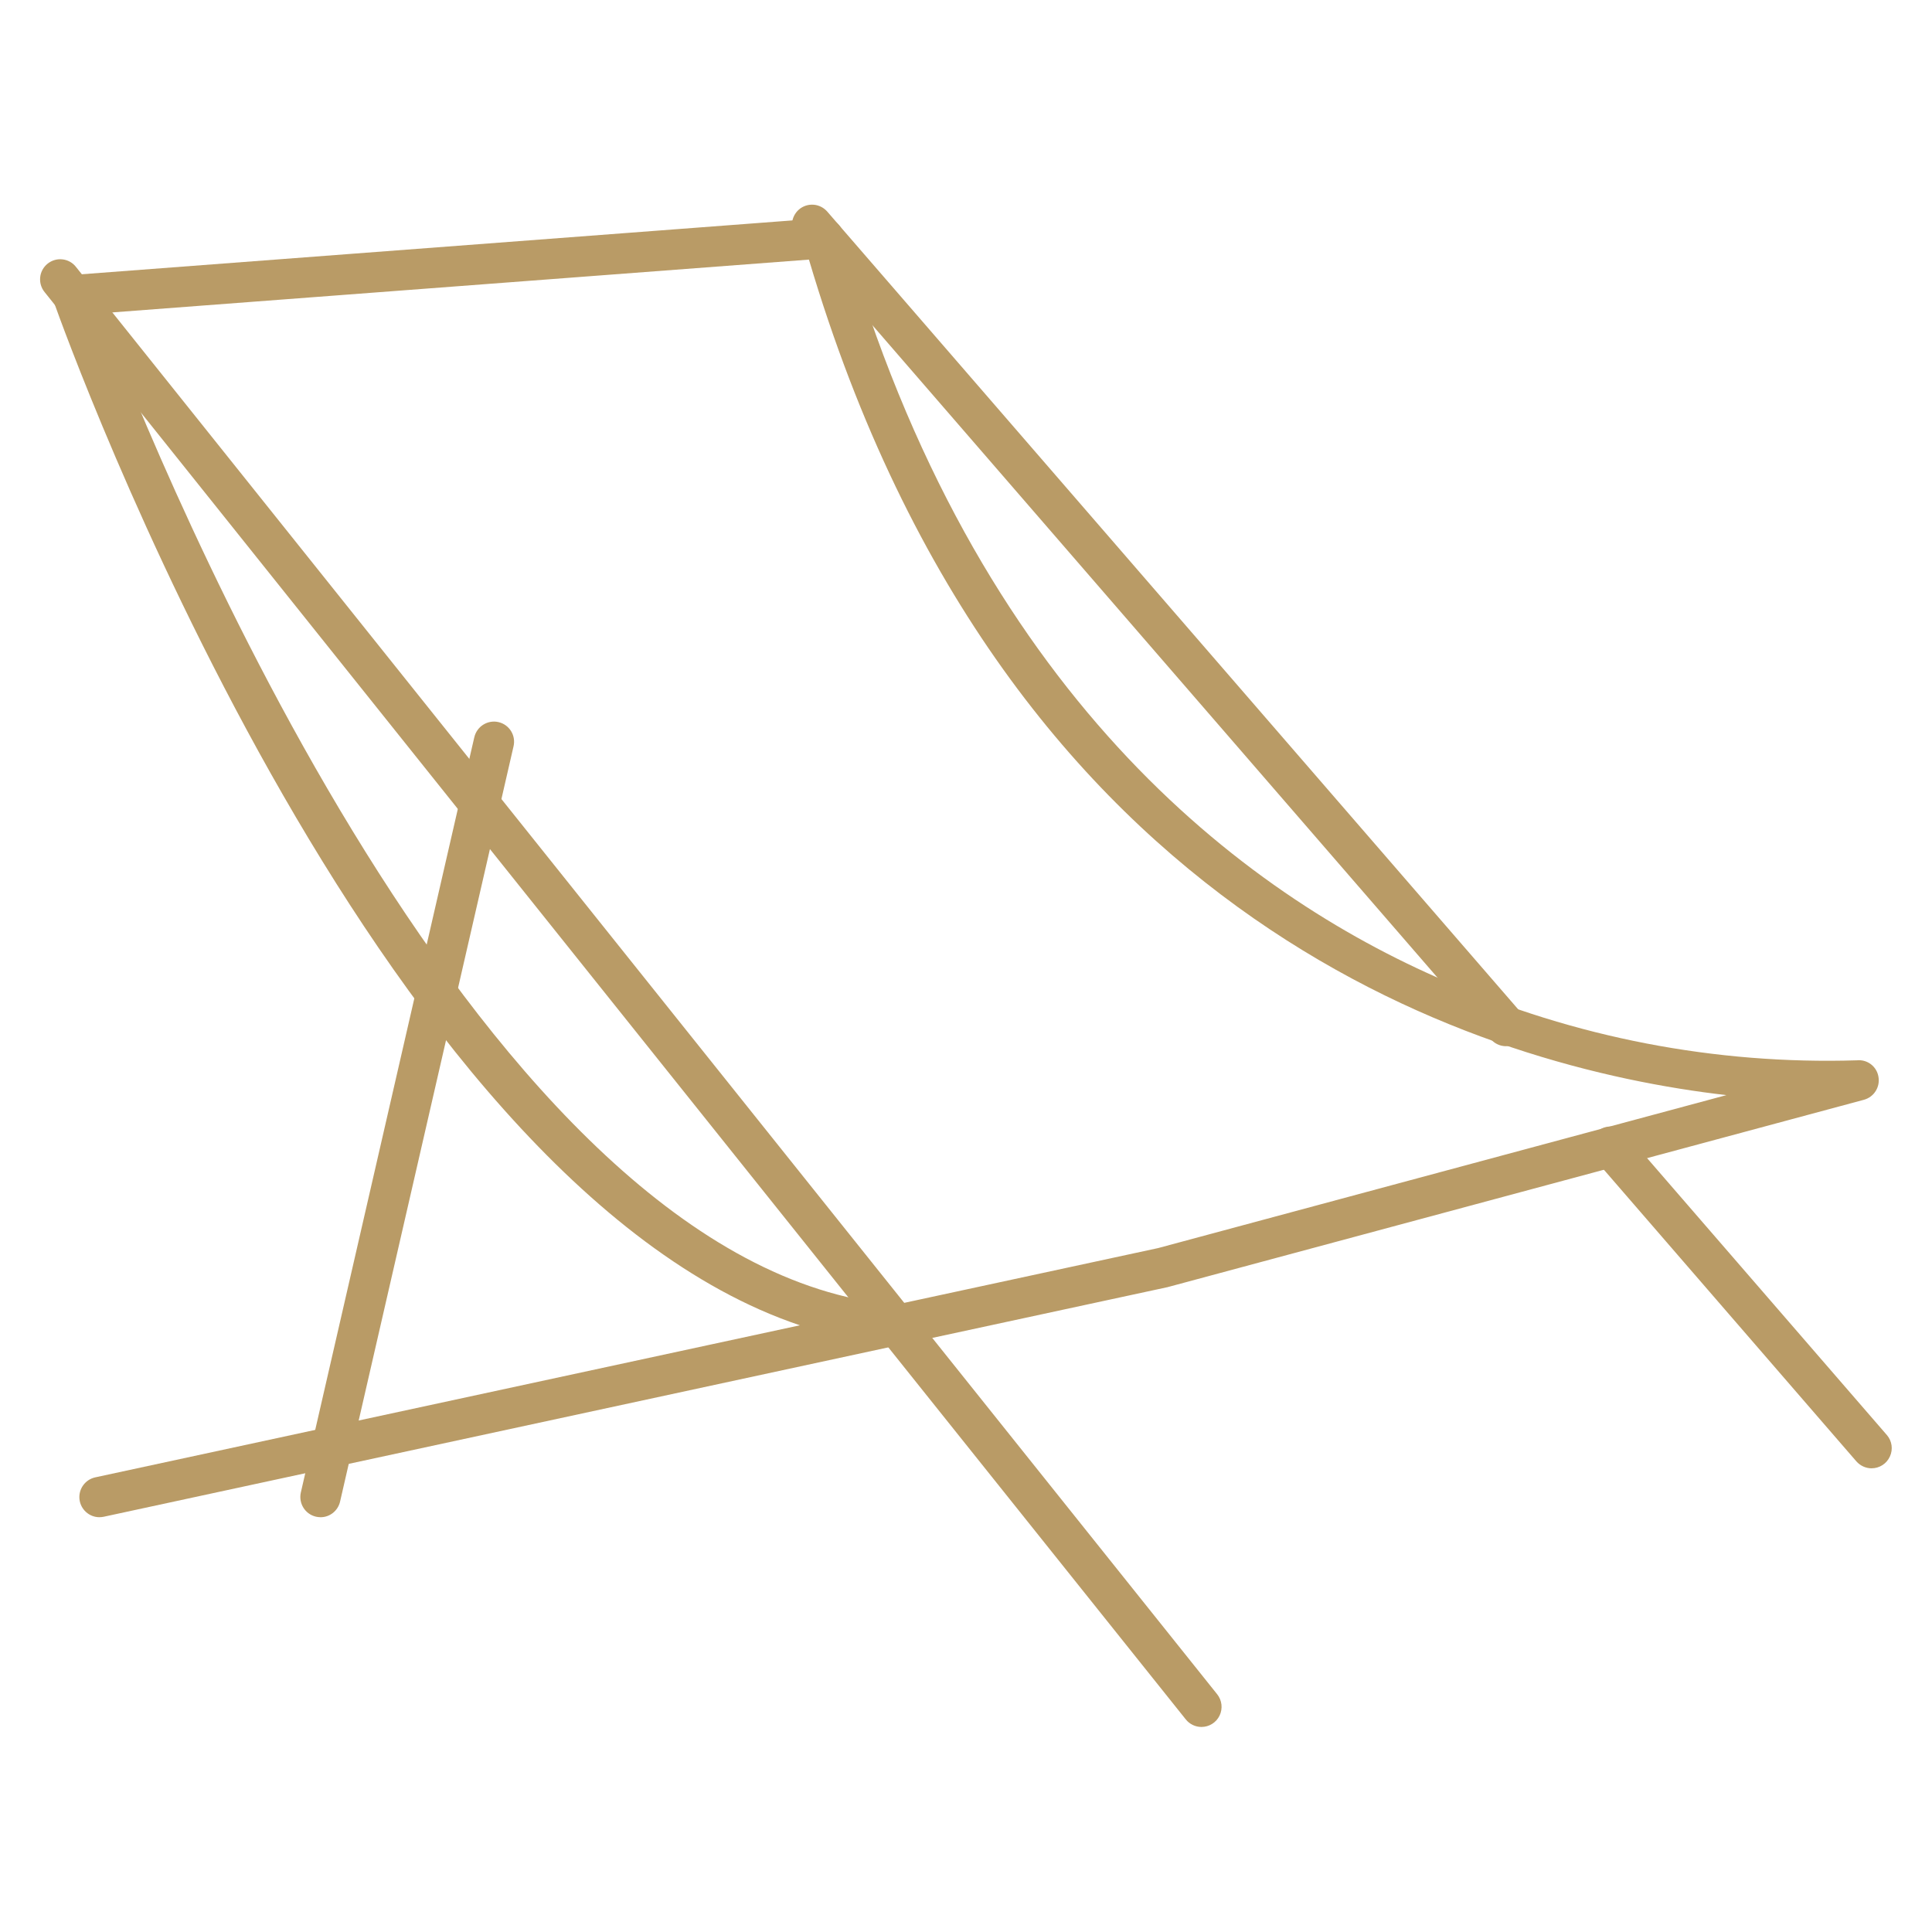
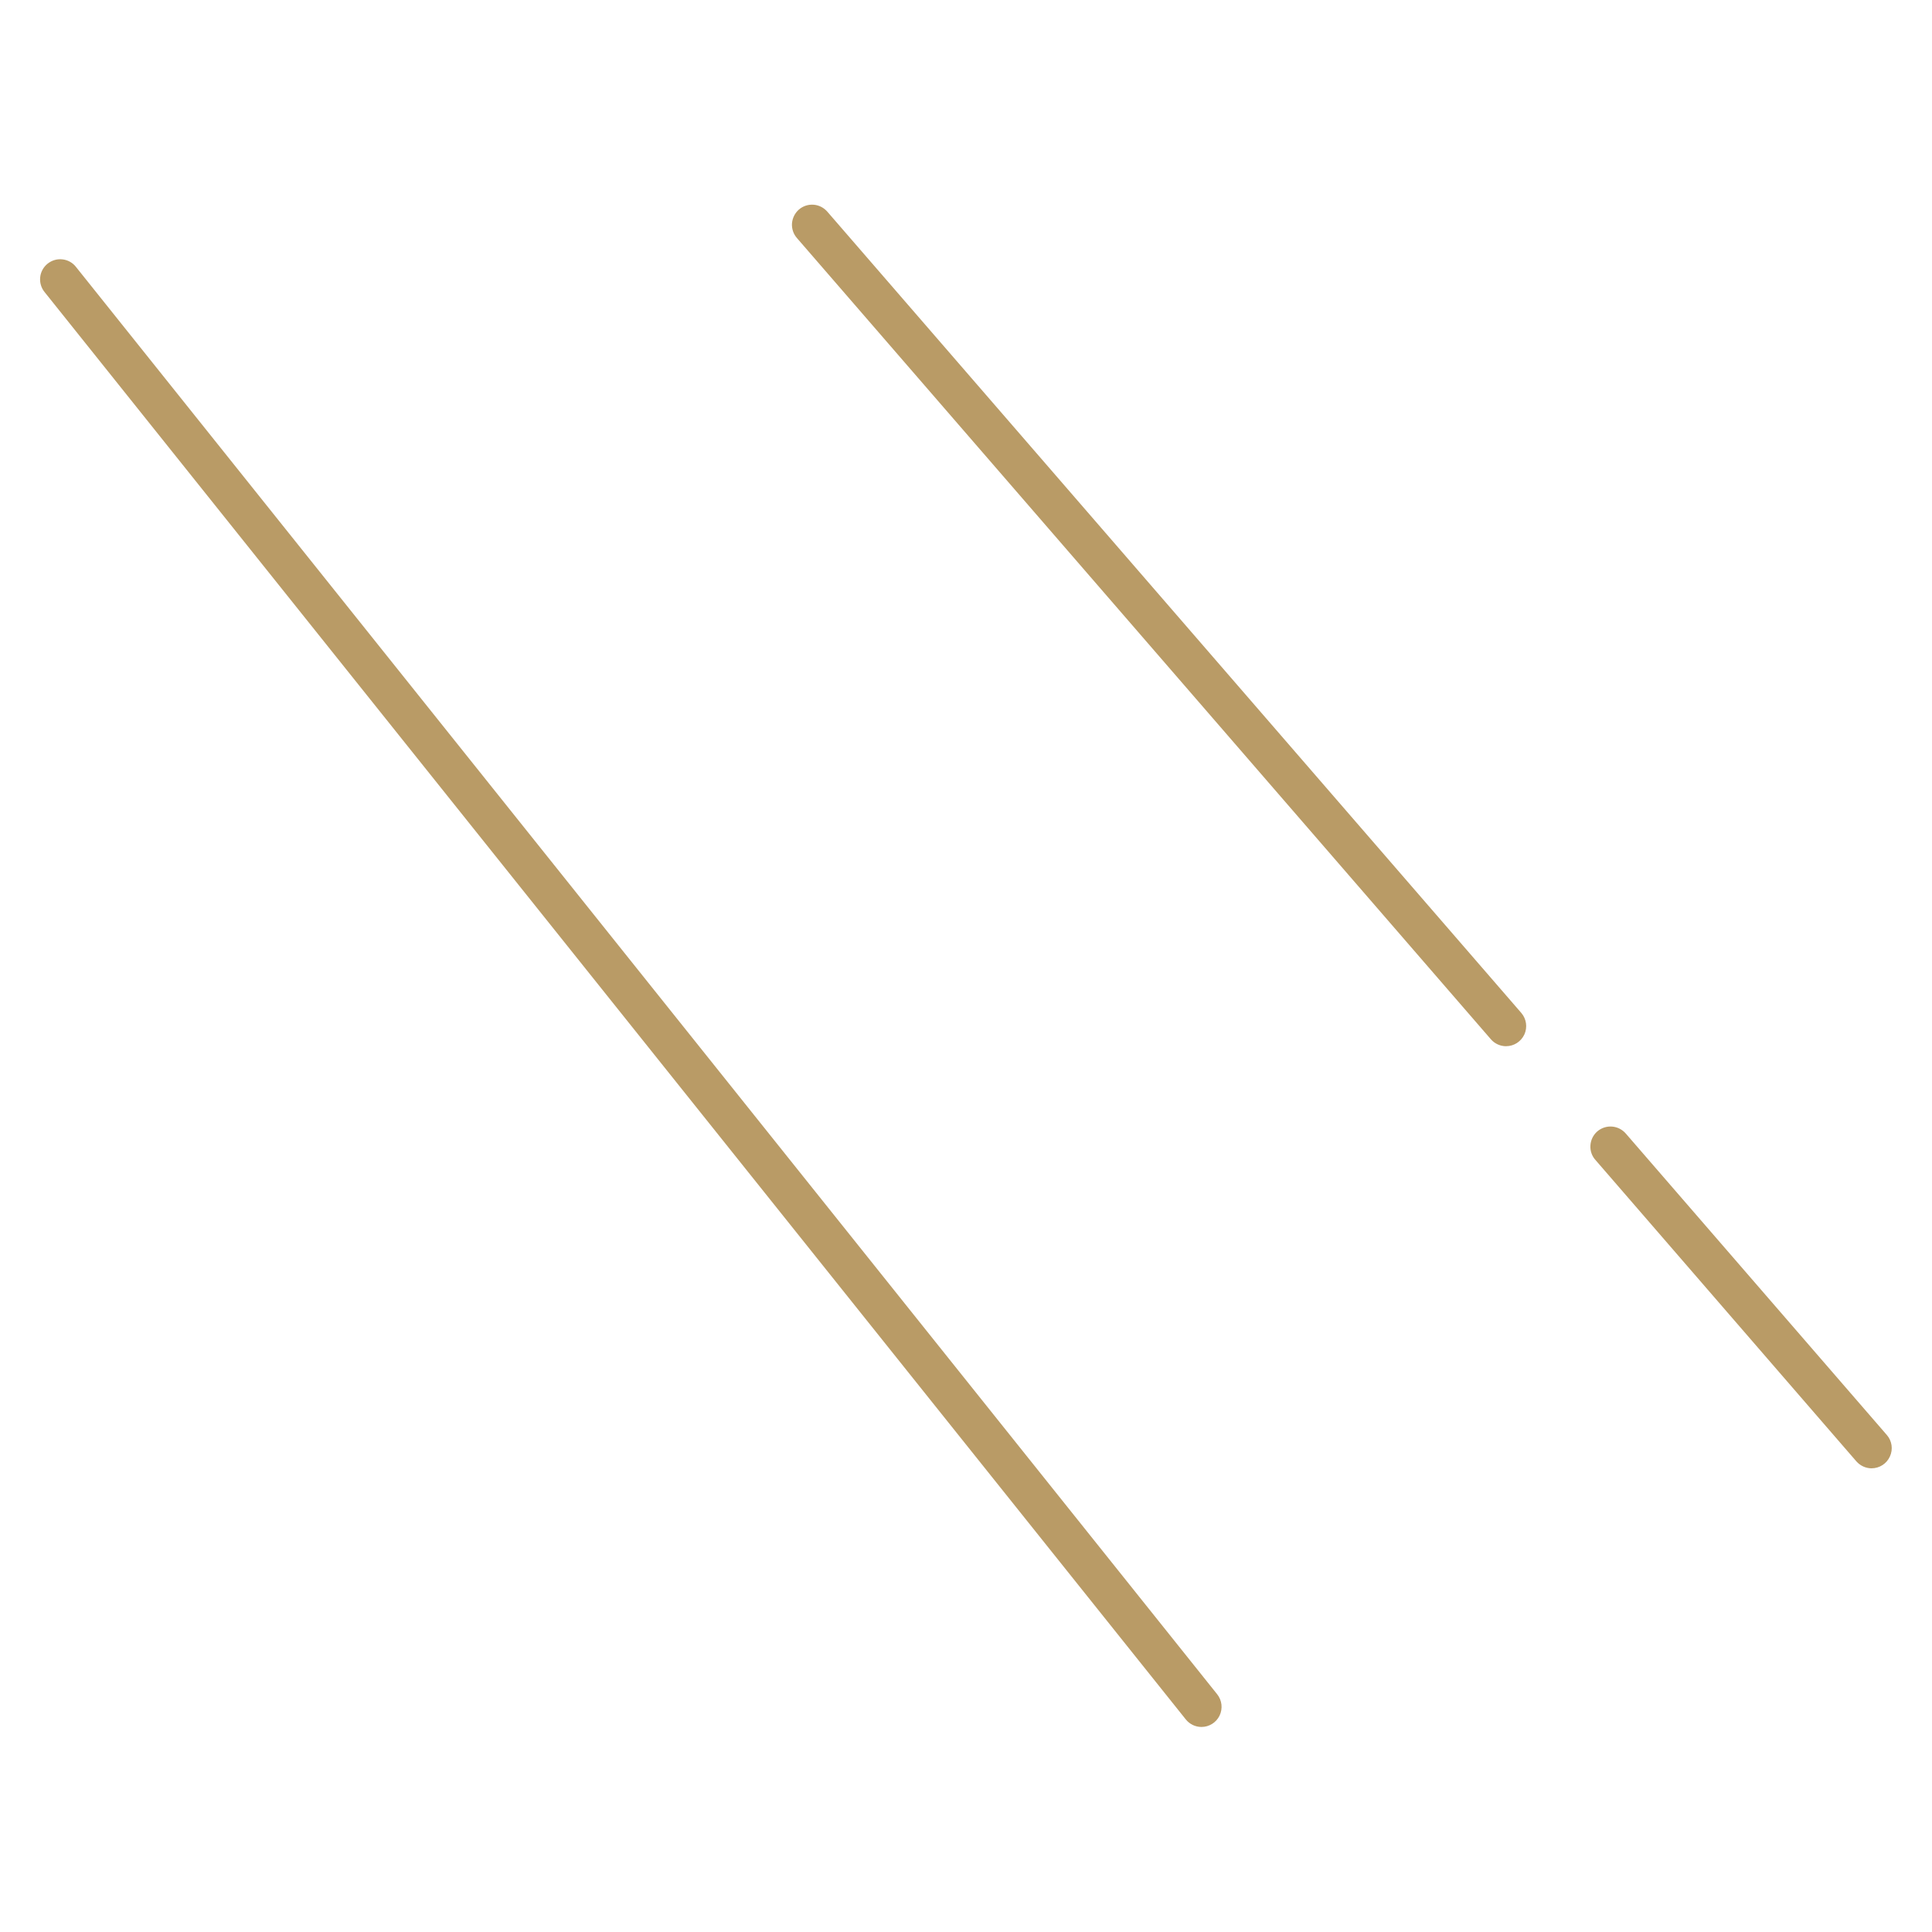
<svg xmlns="http://www.w3.org/2000/svg" fill="#B99B66" width="100pt" height="100pt" version="1.1" viewBox="0 0 100 100">
  <g>
    <path d="m62.188 89.387c-0.316 0-0.617-0.145-0.812-0.391l-59.062-73.871c-0.18-0.215-0.262-0.496-0.234-0.773 0.027-0.277 0.168-0.531 0.387-0.707 0.219-0.172 0.496-0.254 0.773-0.219 0.277 0.031 0.531 0.176 0.699 0.398l59.062 73.871c0.25 0.312 0.297 0.742 0.125 1.102s-0.539 0.59-0.938 0.59z" />
    <path d="m96.875 76c-0.301 0-0.59-0.133-0.789-0.359l-13.496-15.59c-0.191-0.207-0.289-0.48-0.27-0.762 0.016-0.281 0.145-0.543 0.355-0.727 0.215-0.184 0.492-0.273 0.77-0.25 0.281 0.023 0.539 0.16 0.719 0.375l13.5 15.59c0.266 0.305 0.328 0.742 0.156 1.113-0.168 0.371-0.539 0.609-0.945 0.609z" />
    <path d="m77.953 54.152c-0.301 0-0.59-0.133-0.785-0.359l-35.906-41.457c-0.188-0.207-0.285-0.48-0.27-0.762 0.02-0.281 0.148-0.543 0.359-0.727 0.211-0.184 0.488-0.273 0.77-0.25 0.277 0.023 0.535 0.16 0.715 0.375l35.906 41.457c0.266 0.309 0.328 0.742 0.16 1.113-0.172 0.371-0.539 0.609-0.949 0.609z" />
-     <path d="m5.148 78.531c-0.531 0-0.977-0.402-1.035-0.934-0.055-0.527 0.297-1.016 0.816-1.129l36.473-7.871c-22.23-7.484-37.914-50.992-38.617-52.973-0.105-0.305-0.066-0.645 0.109-0.914 0.176-0.273 0.473-0.445 0.793-0.473l38.867-2.945 0.004 0.004c0.492-0.043 0.949 0.273 1.078 0.75 6.824 23.855 20.707 34.223 31.152 38.723 6.715 2.934 14 4.34 21.328 4.113 0.539-0.055 1.027 0.32 1.113 0.855 0.094 0.531-0.234 1.047-0.754 1.188l-36.047 9.699-13.762 2.969c-0.039 0.012-0.074 0.02-0.113 0.023l-41.184 8.891c-0.074 0.016-0.148 0.023-0.223 0.023zm0.078-62.316c3.008 7.883 19.828 49.387 41.098 51.324l13.617-2.938 29.418-7.918c-12.211-1.402-37.219-8.59-47.488-43.246z" />
-     <path d="m16.59 78.531c-0.082 0-0.16-0.012-0.234-0.027-0.562-0.129-0.91-0.688-0.785-1.25l8.977-39.086v0.004c0.059-0.273 0.227-0.512 0.461-0.66 0.234-0.148 0.52-0.199 0.789-0.137 0.273 0.062 0.508 0.23 0.656 0.469 0.145 0.234 0.191 0.523 0.125 0.793l-8.977 39.086c-0.109 0.473-0.527 0.809-1.012 0.809z" />
  </g>
</svg>